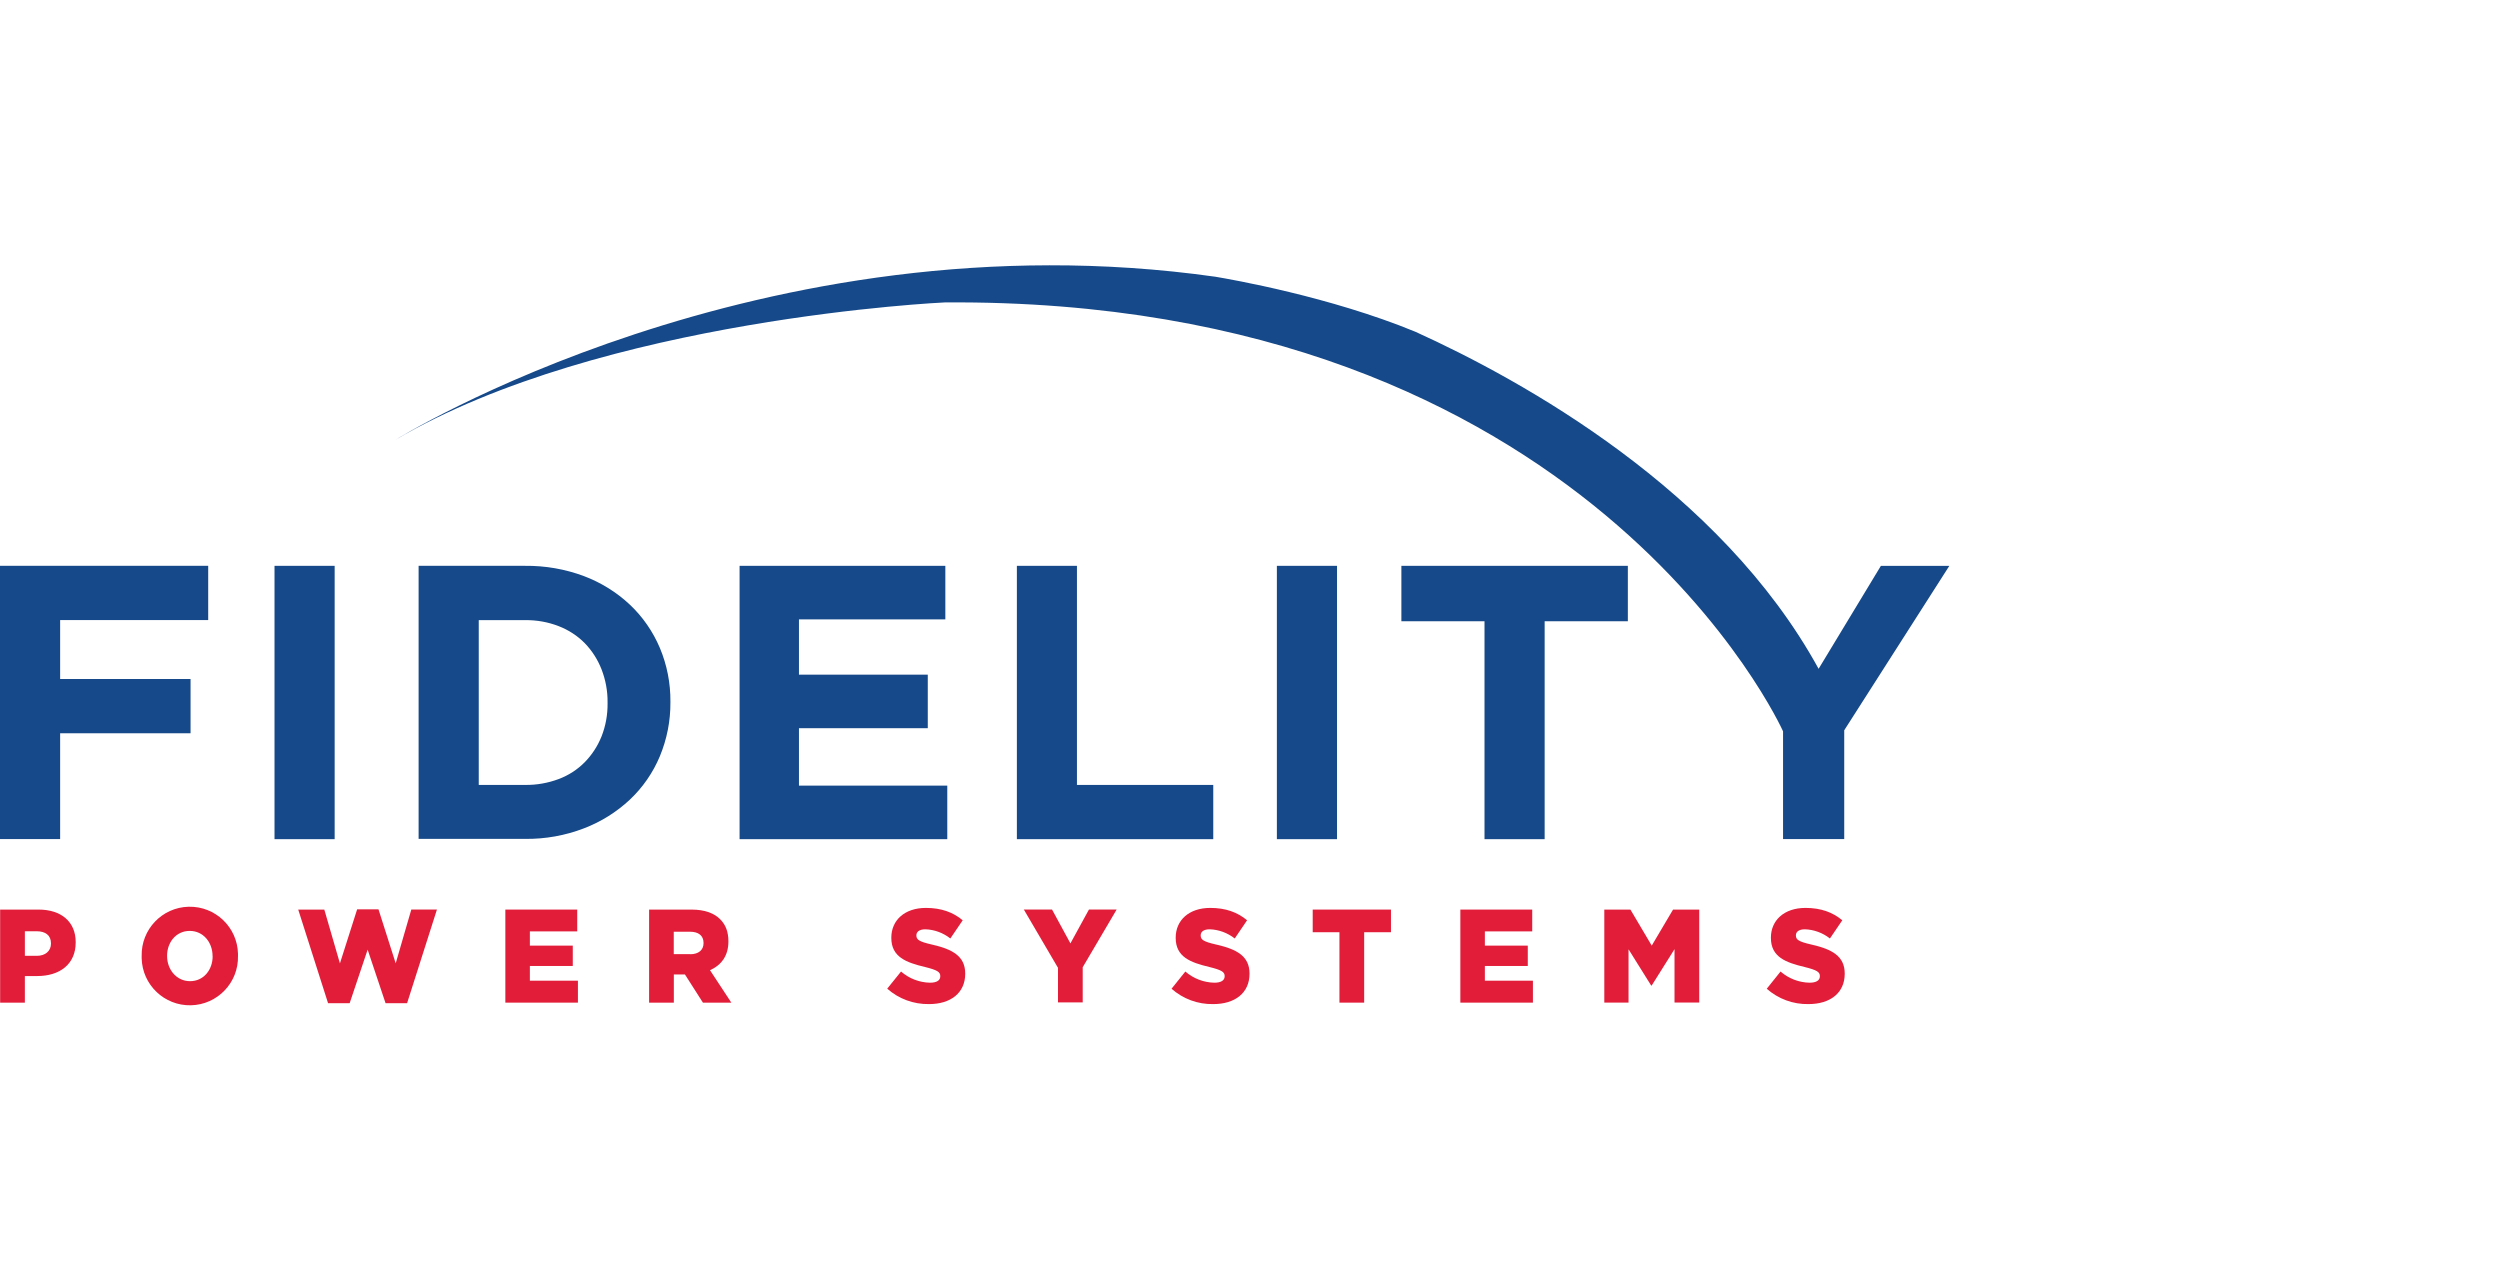
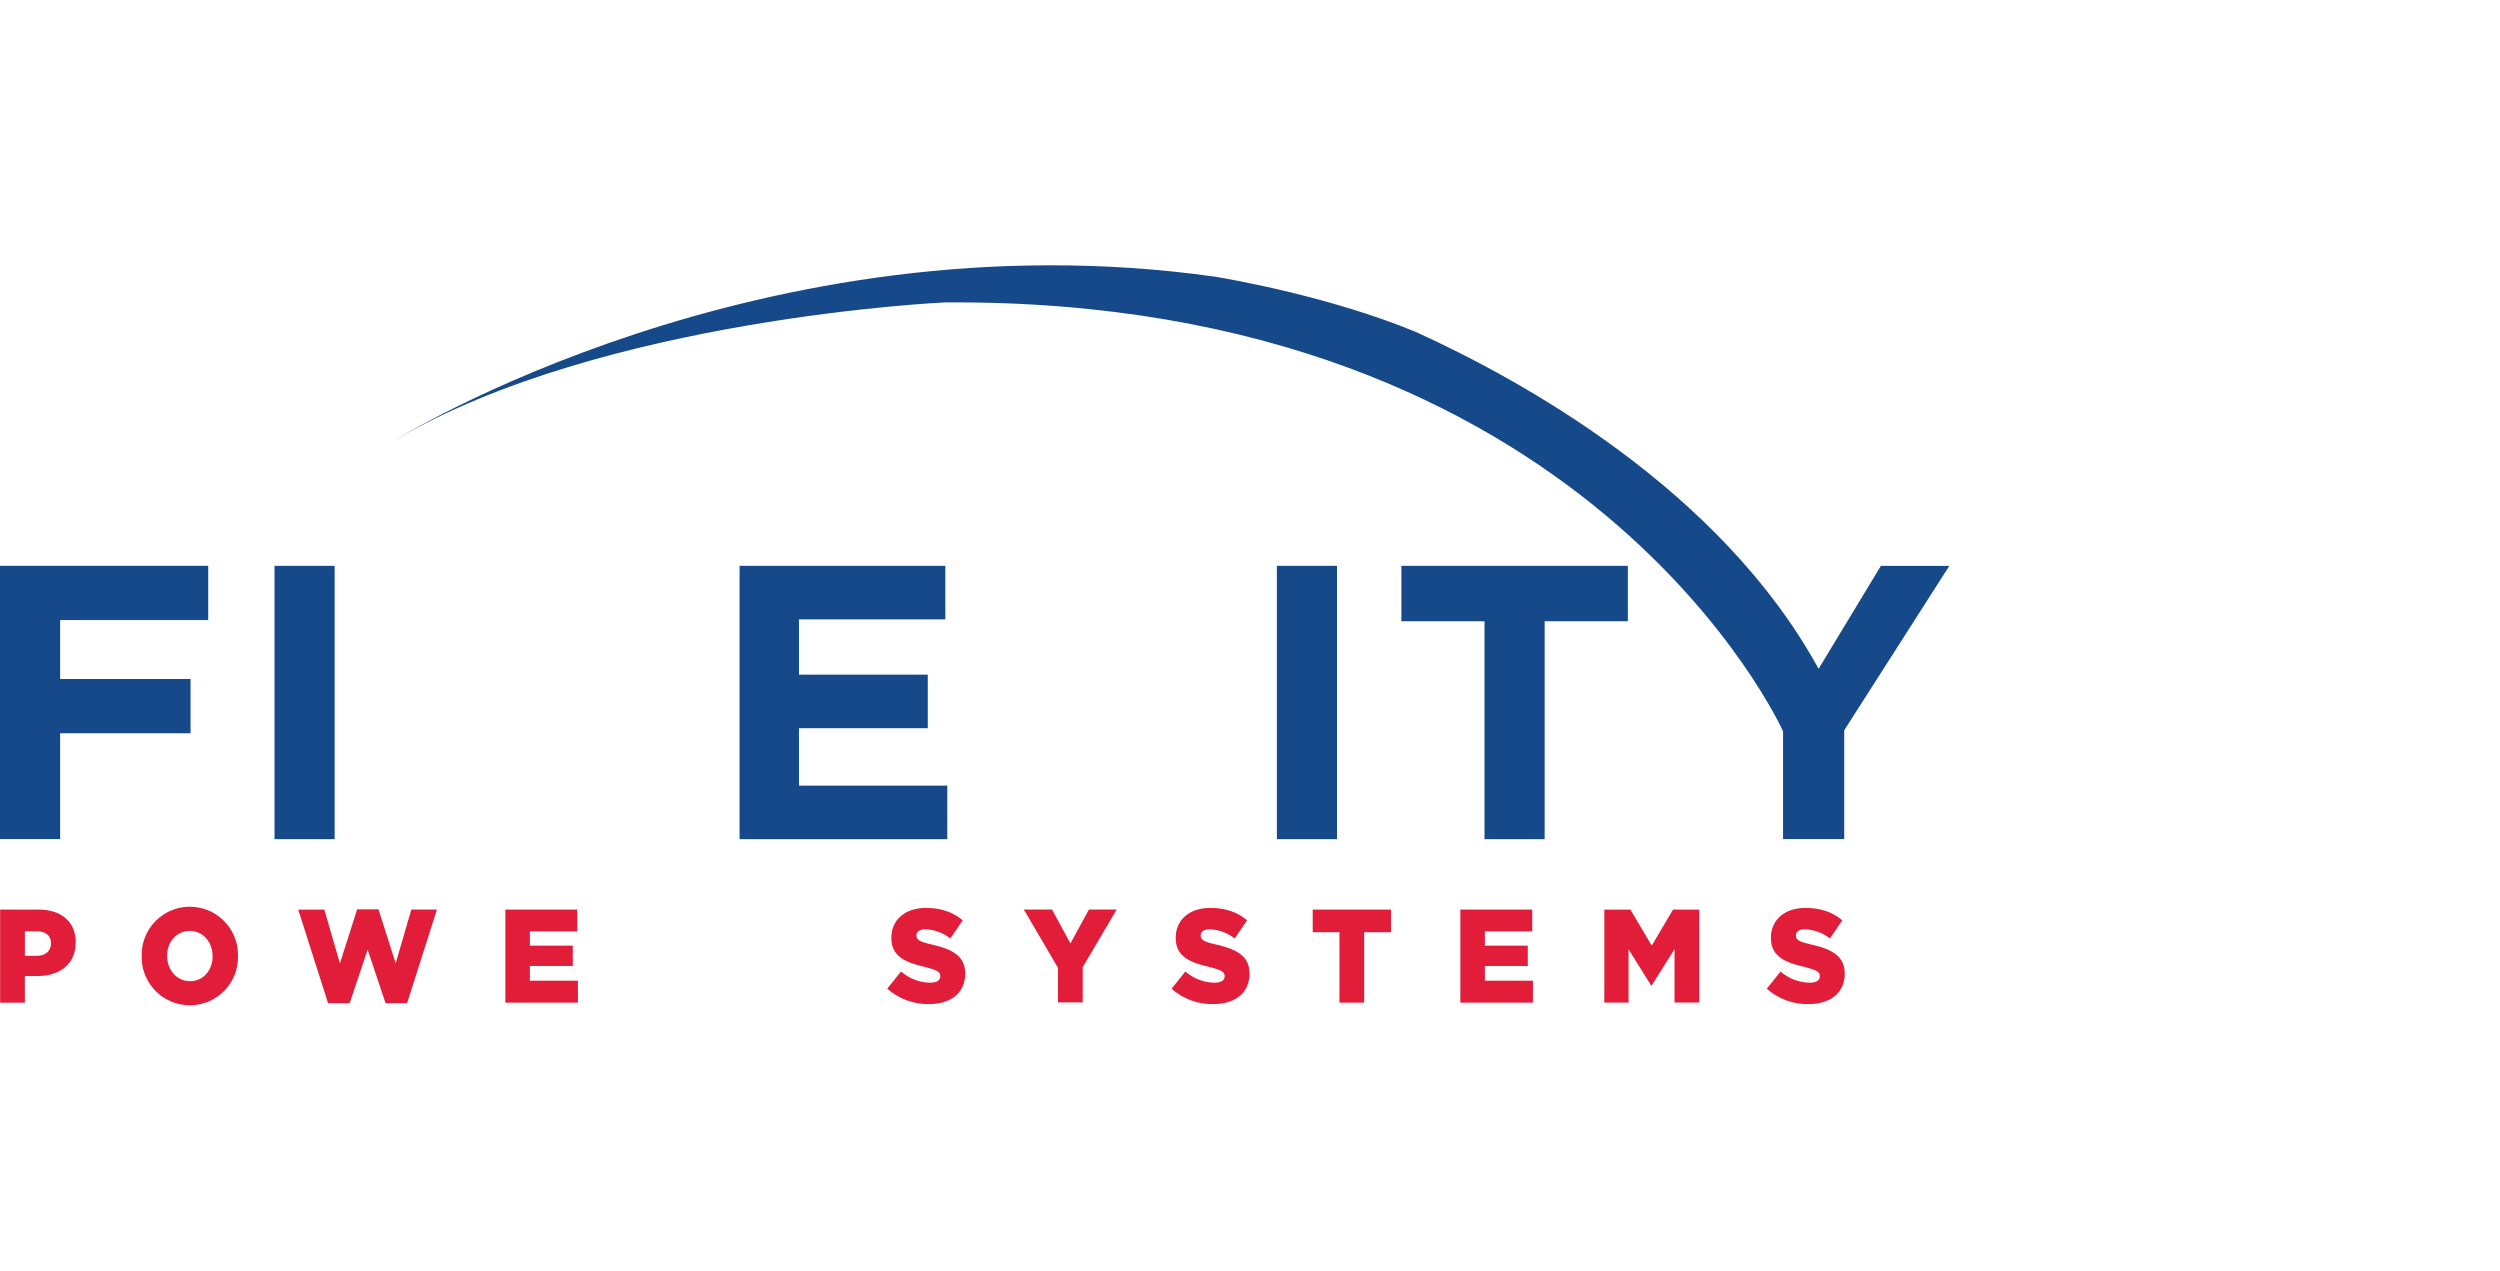
<svg xmlns="http://www.w3.org/2000/svg" id="Layer_13" viewBox="0 0 360 183">
  <defs>
    <style>.cls-1{fill:#e21d39;}.cls-2{fill:#164989;}</style>
  </defs>
  <path class="cls-2" d="m0,81.48h29.98v7.81H8.66v8.49h18.78v7.81H8.66v15.24H0v-39.36Z" />
  <path class="cls-2" d="m39.53,81.48h8.66v39.36h-8.66v-39.36Z" />
-   <path class="cls-2" d="m60.28,81.48h15.35c2.89-.03,5.76.47,8.46,1.48,2.46.93,4.72,2.33,6.63,4.13,1.85,1.75,3.31,3.87,4.3,6.21,1.03,2.45,1.54,5.08,1.52,7.73v.11c.02,2.66-.5,5.3-1.52,7.76-.98,2.35-2.45,4.48-4.3,6.23-1.92,1.8-4.17,3.21-6.63,4.15-2.7,1.04-5.57,1.55-8.46,1.52h-15.35v-39.34Zm15.35,31.55c1.65.02,3.29-.27,4.83-.85,1.41-.53,2.68-1.35,3.74-2.42,1.04-1.06,1.86-2.32,2.42-3.71.6-1.52.89-3.14.87-4.78v-.11c.02-1.63-.28-3.26-.87-4.78-.55-1.4-1.37-2.69-2.42-3.77-1.06-1.07-2.34-1.9-3.74-2.44-1.54-.6-3.18-.89-4.83-.87h-6.69v23.73h6.69Z" />
  <path class="cls-2" d="m106.5,81.48h29.63v7.71h-21.08v7.96h18.55v7.71h-18.55v8.27h21.36v7.71h-29.91v-39.37Z" />
-   <path class="cls-2" d="m146.42,81.48h8.66v31.55h19.63v7.81h-28.28v-39.36Z" />
  <path class="cls-2" d="m183.87,81.48h8.66v39.36h-8.66v-39.36Z" />
  <path class="cls-2" d="m213.78,89.46h-11.98v-7.98h32.61v7.98h-11.98v31.38h-8.66v-31.38Z" />
  <path class="cls-2" d="m270.85,81.48l-8.97,14.83c-14.14-25.8-42.69-41.56-58.05-48.53-12.33-5.08-26.61-7.56-28.82-7.93-65.5-9.25-118.09,23.5-118.09,23.5,29.81-17.56,79.12-19.8,79.12-19.8,92.76-.69,120.72,61.76,120.72,61.76v15.52h8.81v-15.67l15.13-23.67h-9.85Z" />
  <path class="cls-1" d="m.02,130.98h5.54c3.24,0,5.34,1.74,5.34,4.69v.04c0,3.17-2.34,4.84-5.52,4.84h-1.8v3.83H.02v-13.39Zm5.28,6.66c1.25,0,2.04-.71,2.04-1.76v-.04c0-1.15-.79-1.74-2.06-1.74h-1.7v3.54h1.72Z" />
  <path class="cls-1" d="m20.4,137.71v-.04c-.09-3.83,2.94-7.01,6.77-7.1,3.83-.09,7.01,2.94,7.1,6.77,0,.09,0,.19,0,.28v.04c.09,3.83-2.94,7.01-6.77,7.1-3.83.09-7.01-2.94-7.1-6.77,0-.09,0-.19,0-.28Zm10.21,0v-.04c0-1.95-1.32-3.62-3.29-3.62s-3.26,1.65-3.26,3.58v.04c0,1.93,1.34,3.62,3.31,3.62s3.25-1.65,3.25-3.58Z" />
  <path class="cls-1" d="m42.93,130.98h3.77l2.25,7.75,2.48-7.79h3.07l2.48,7.78,2.25-7.75h3.69l-4.3,13.49h-3.1l-2.58-7.71-2.59,7.71h-3.11l-4.3-13.49Z" />
  <path class="cls-1" d="m72.77,130.98h10.35v3.14h-6.82v2.05h6.18v2.93h-6.18v2.12h6.92v3.16h-10.45v-13.39Z" />
-   <path class="cls-1" d="m93.47,130.98h6.09c1.97,0,3.33.54,4.19,1.44.76.78,1.14,1.8,1.14,3.12v.04c0,2.08-1.05,3.42-2.65,4.13l3.07,4.67h-4.09l-2.59-4.06h-1.6v4.06h-3.56v-13.39Zm5.93,6.43c1.19,0,1.91-.61,1.91-1.59v-.04c0-1.07-.75-1.61-1.93-1.61h-2.36v3.23h2.37Z" />
  <path class="cls-1" d="m127.76,142.37l1.99-2.47c1.16,1.01,2.64,1.58,4.17,1.61.98,0,1.48-.34,1.48-.92v-.04c0-.58-.42-.86-2.19-1.3-2.74-.65-4.86-1.45-4.86-4.19v-.04c0-2.49,1.9-4.28,4.98-4.28,2.19,0,3.9.61,5.3,1.78l-1.78,2.62c-1.03-.81-2.29-1.28-3.6-1.32-.86,0-1.29.36-1.29.86v.04c0,.61.44.89,2.25,1.3,2.94.67,4.78,1.66,4.78,4.17v.04c0,2.74-2.08,4.36-5.2,4.36-2.22.04-4.37-.75-6.03-2.22Z" />
  <path class="cls-1" d="m152.34,139.35l-4.91-8.38h4.06l2.65,4.88,2.67-4.88h3.99l-4.89,8.31v5.07h-3.56v-5Z" />
  <path class="cls-1" d="m168.71,142.37l1.98-2.47c1.16,1.01,2.64,1.58,4.18,1.61.97,0,1.48-.34,1.48-.92v-.04c0-.58-.42-.86-2.19-1.3-2.74-.65-4.86-1.45-4.86-4.19v-.04c0-2.49,1.9-4.28,4.98-4.28,2.19,0,3.9.61,5.3,1.78l-1.78,2.62c-1.03-.81-2.3-1.28-3.61-1.32-.86,0-1.29.36-1.29.86v.04c0,.61.44.89,2.25,1.3,2.94.67,4.78,1.66,4.78,4.17v.04c0,2.74-2.08,4.36-5.21,4.36-2.22.05-4.37-.75-6.03-2.22Z" />
  <path class="cls-1" d="m192.87,134.24h-3.84v-3.26h11.27v3.26h-3.86v10.14h-3.56v-10.14Z" />
  <path class="cls-1" d="m210.29,130.98h10.35v3.14h-6.82v2.05h6.18v2.93h-6.18v2.12h6.92v3.16h-10.45v-13.39Z" />
  <path class="cls-1" d="m231.01,130.98h3.77l3.07,5.19,3.07-5.19h3.77v13.39h-3.56v-7.69l-3.29,5.24h-.07l-3.26-5.22v7.67h-3.49v-13.39Z" />
  <path class="cls-1" d="m254.42,142.37l1.98-2.47c1.16,1.01,2.64,1.58,4.18,1.61.97,0,1.48-.34,1.48-.92v-.04c0-.58-.42-.86-2.19-1.3-2.74-.65-4.86-1.45-4.86-4.19v-.04c0-2.49,1.9-4.28,4.98-4.28,2.19,0,3.9.61,5.3,1.78l-1.78,2.62c-1.03-.81-2.3-1.28-3.61-1.32-.86,0-1.29.36-1.29.86v.04c0,.61.44.89,2.25,1.3,2.94.67,4.78,1.66,4.78,4.17v.04c0,2.74-2.08,4.36-5.21,4.36-2.22.05-4.37-.75-6.03-2.22Z" />
</svg>